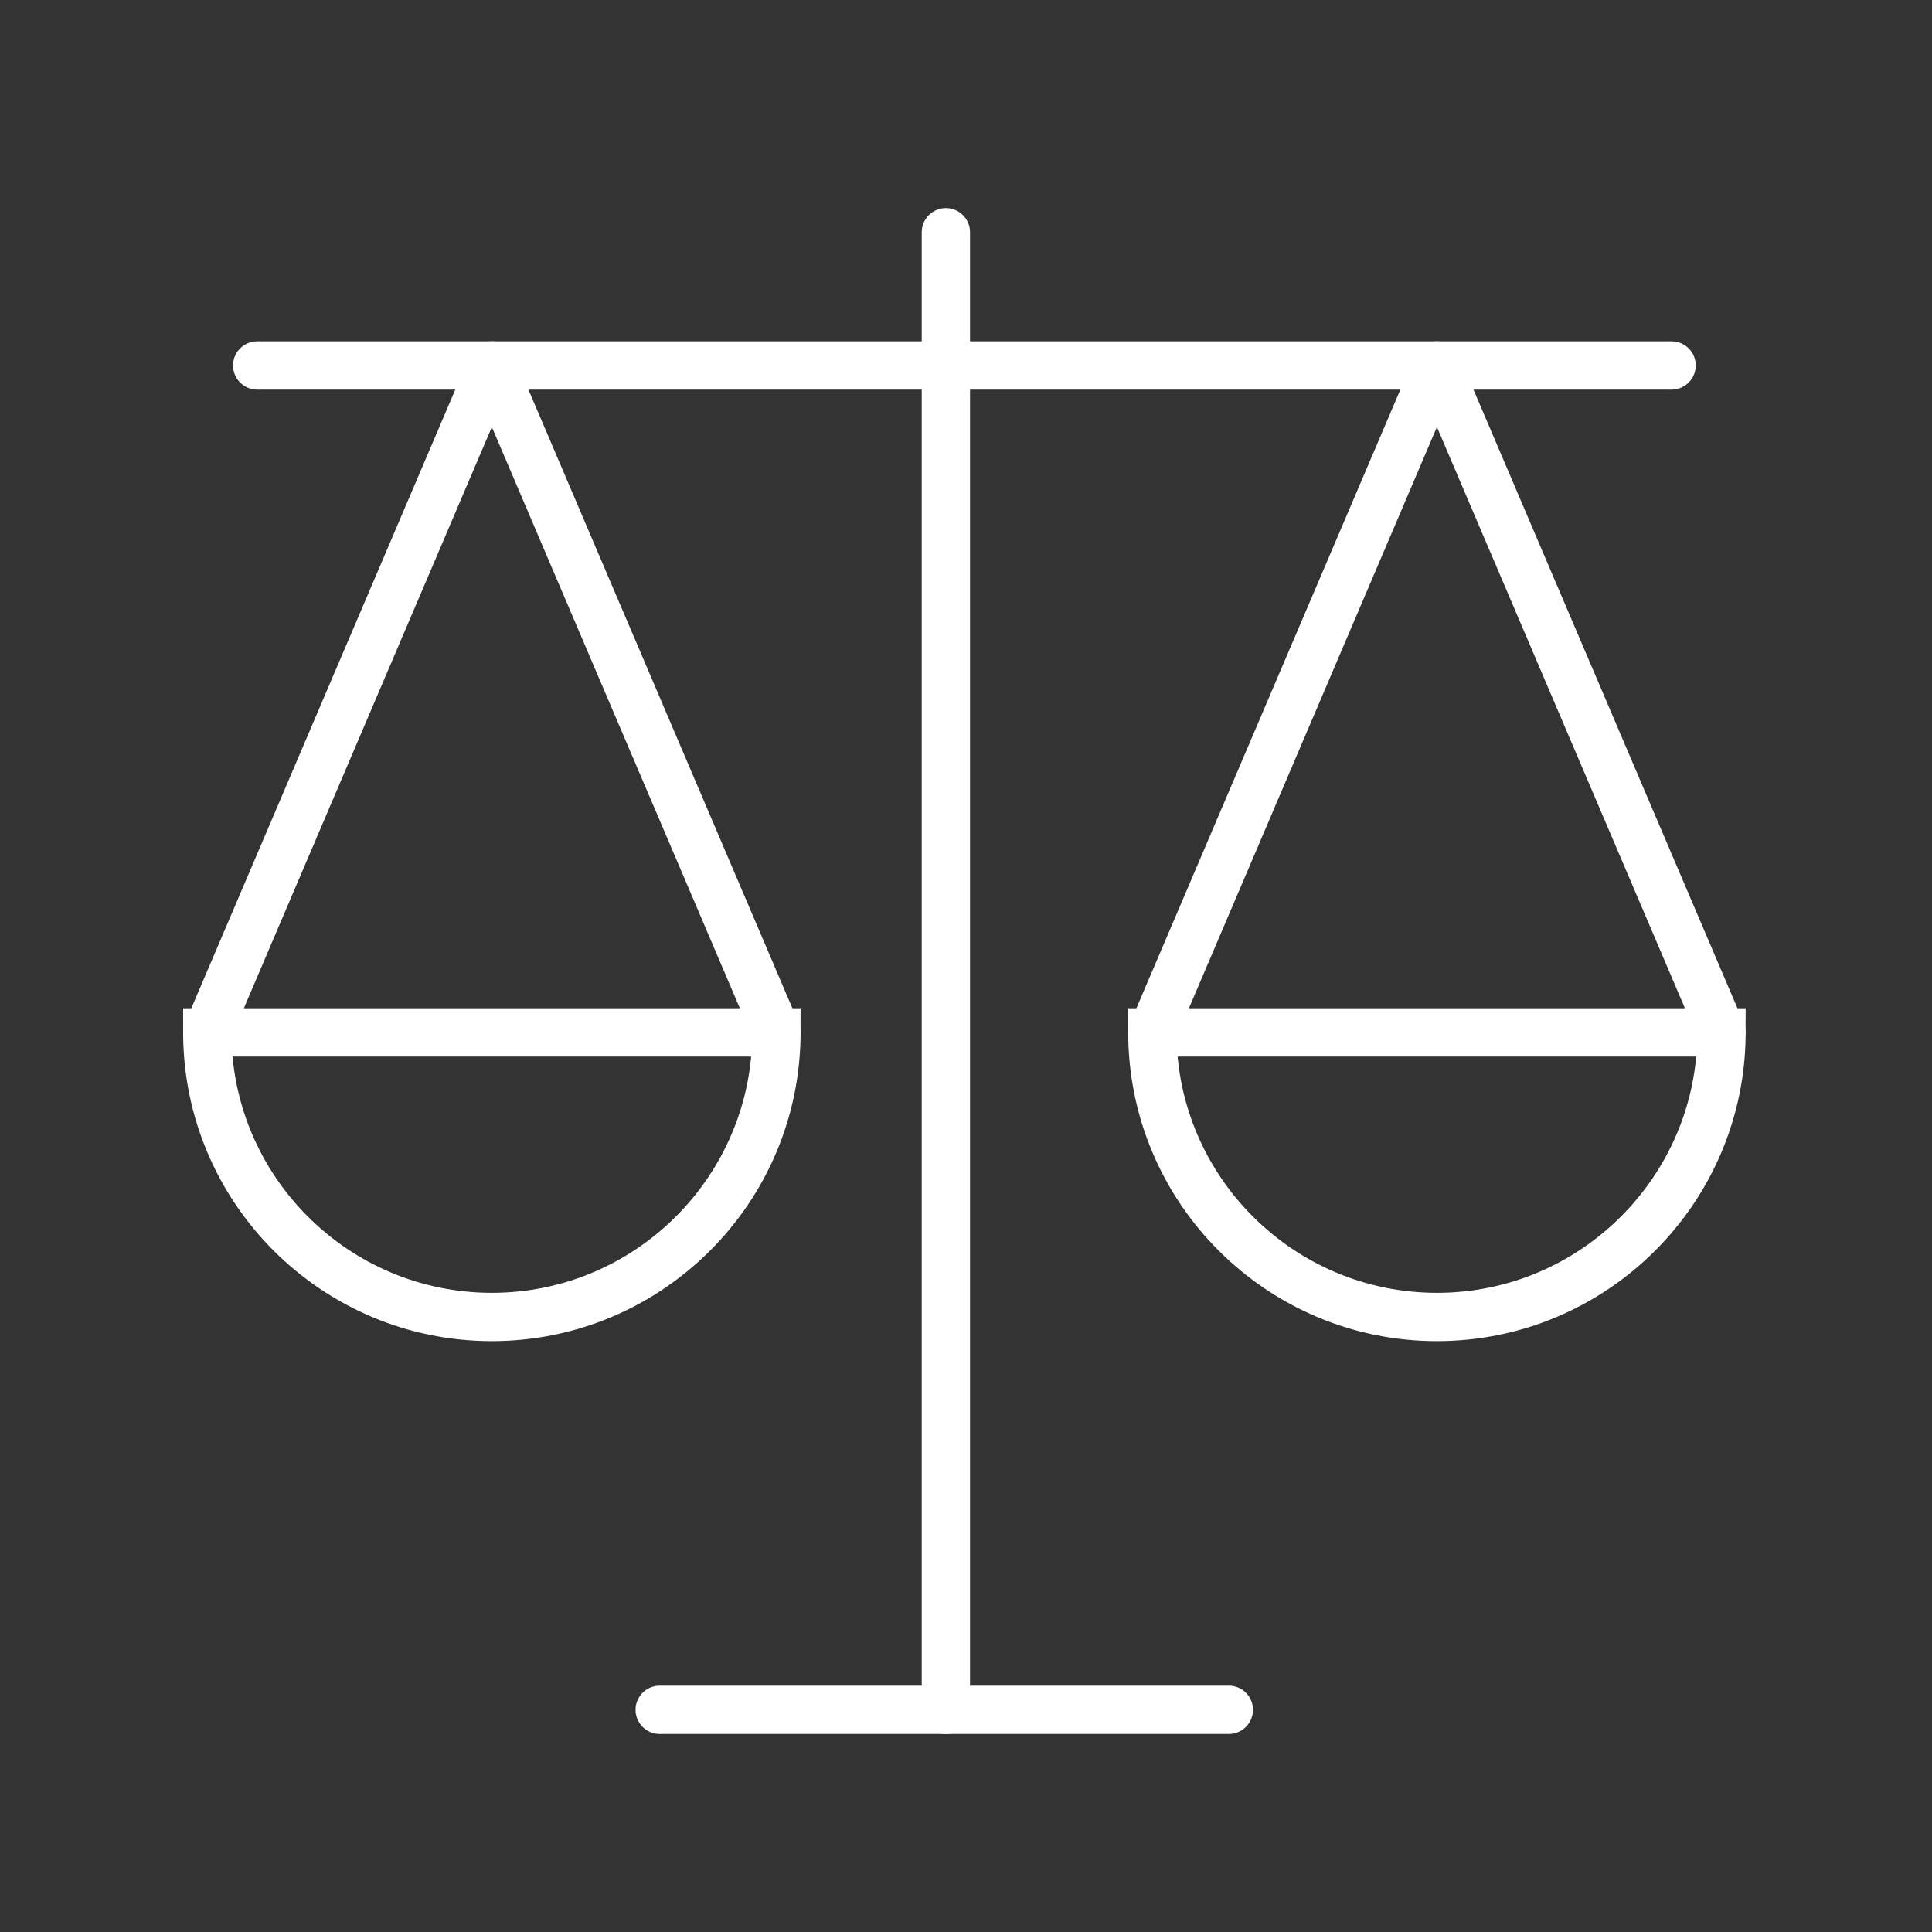
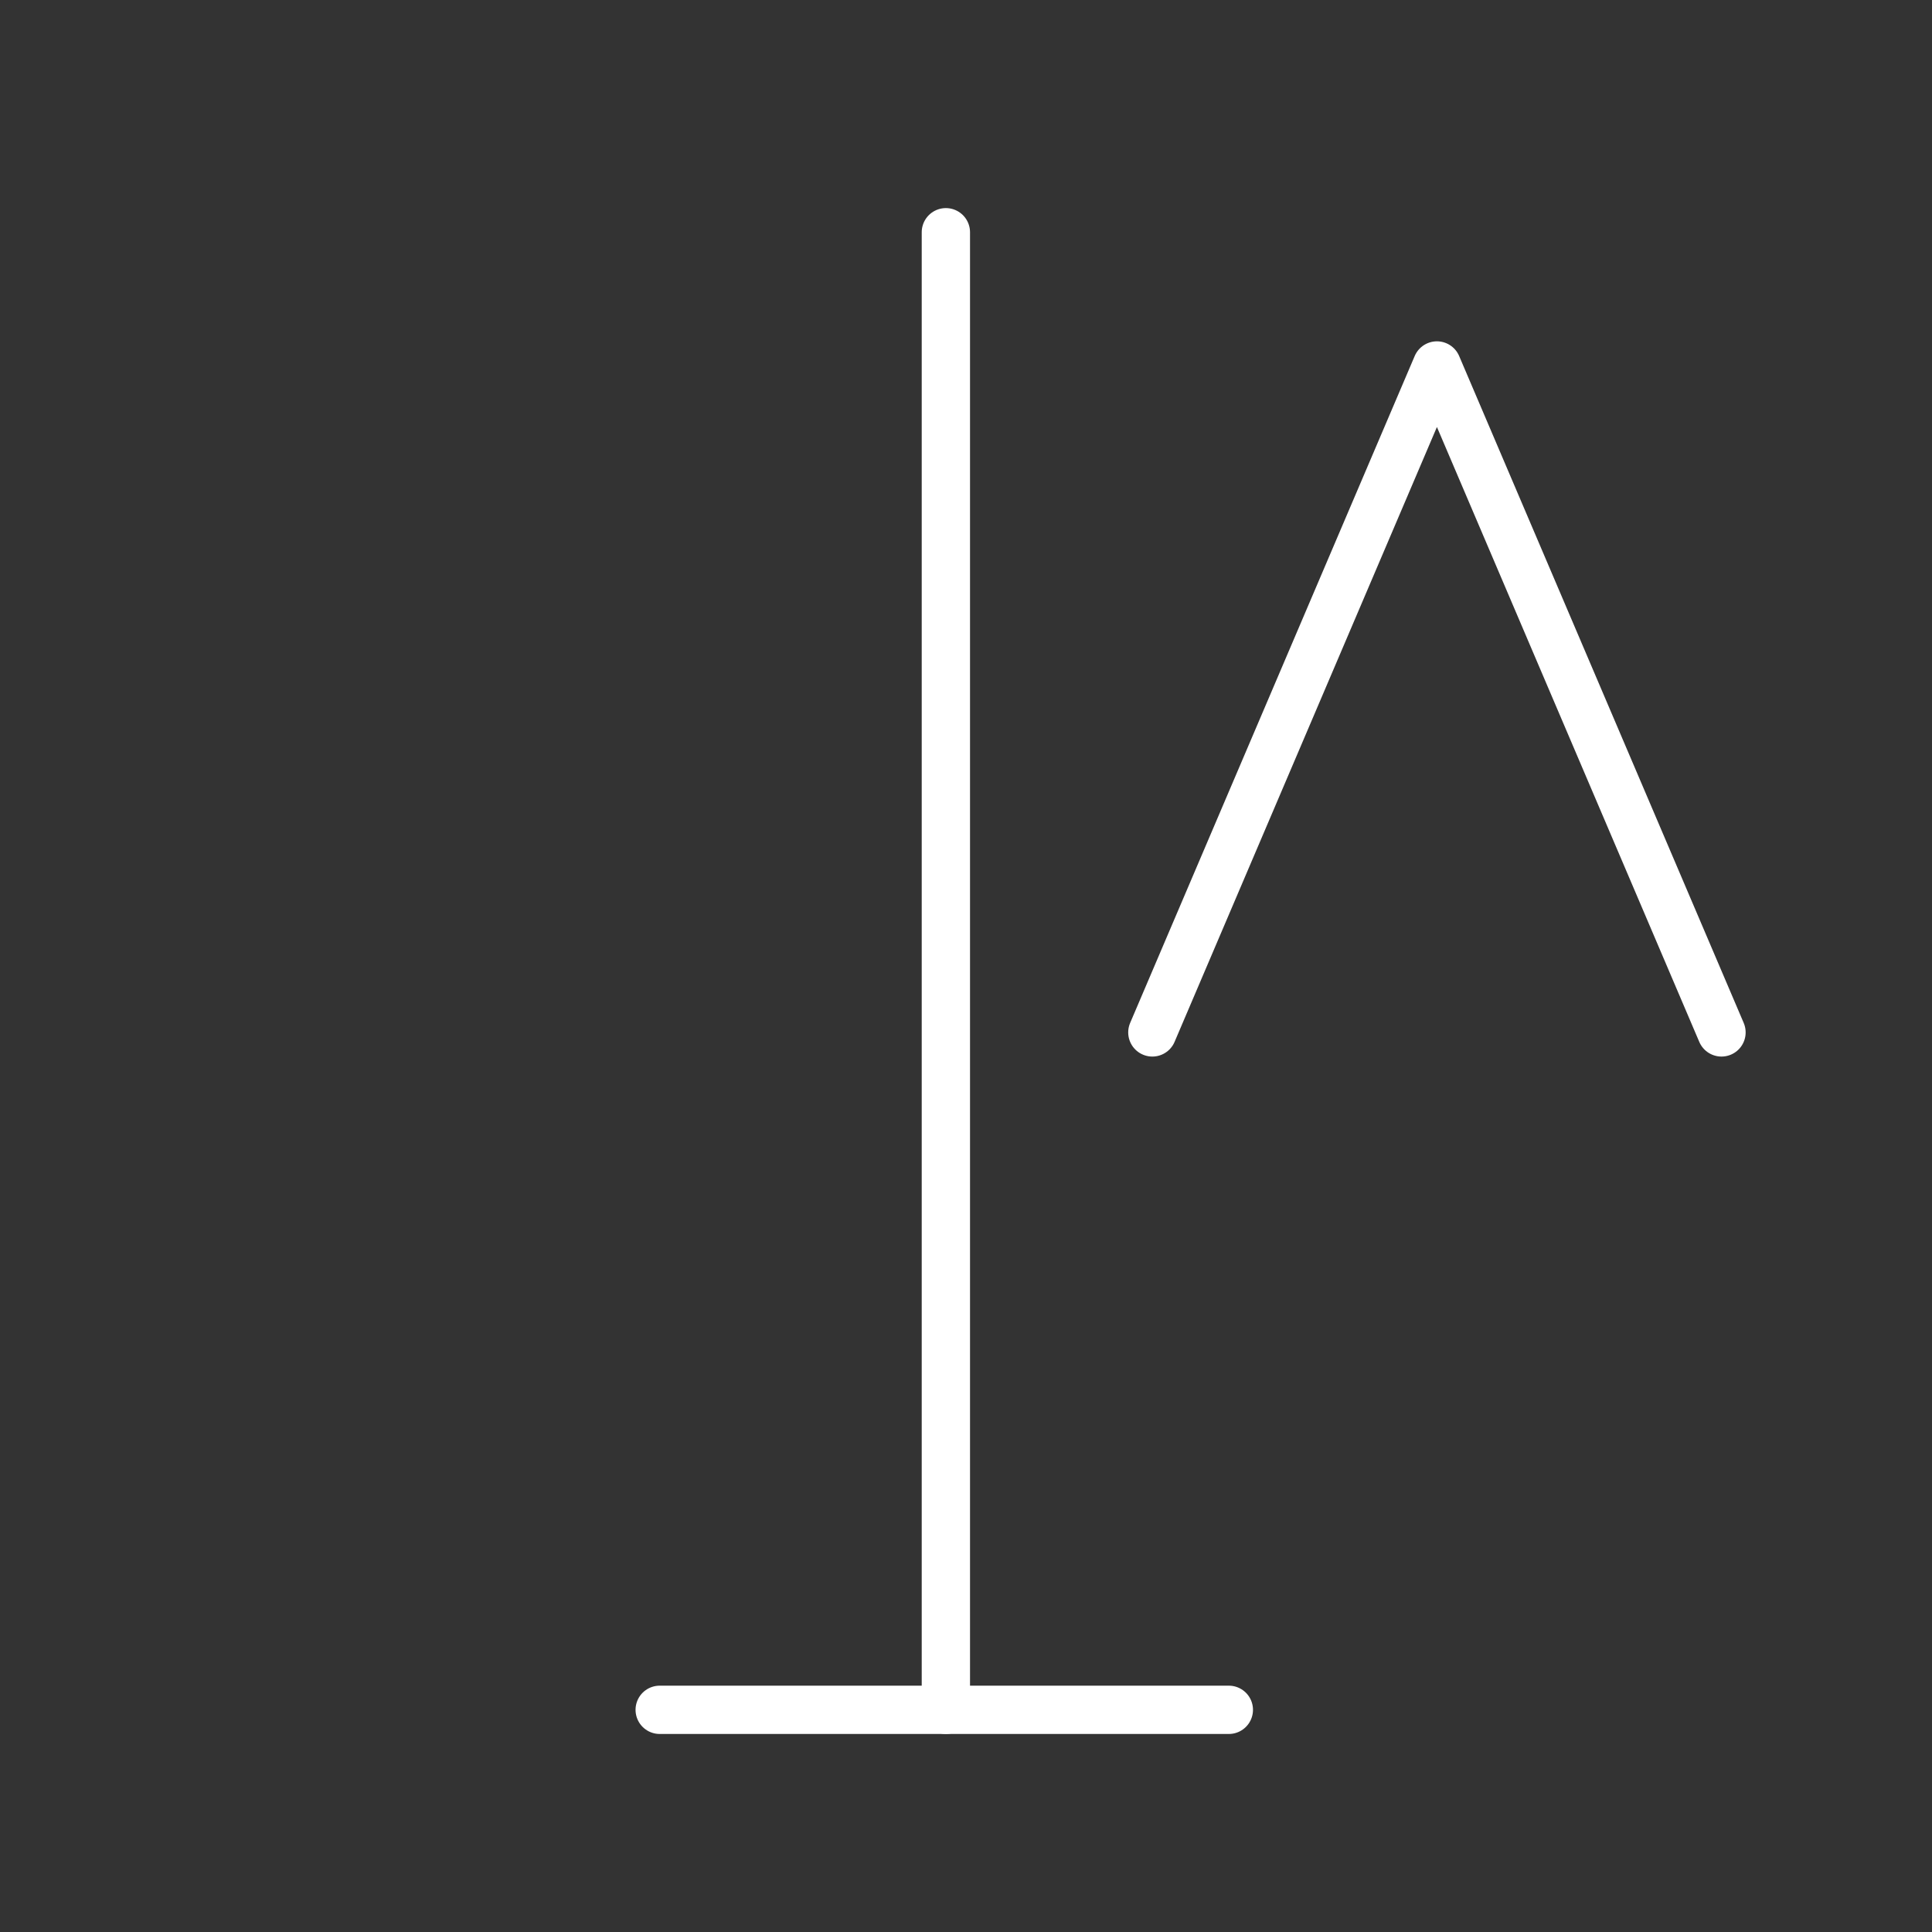
<svg xmlns="http://www.w3.org/2000/svg" version="1.1" x="0px" y="0px" viewBox="0 0 480 480" style="enable-background:new 0 0 480 480;" xml:space="preserve">
  <rect x="0" y="0" width="480" height="480" fill="#333333" stroke="none" />
  <style type="text/css">
.st0{fill:none;stroke:#ffffff;stroke-width:12;stroke-linecap:round;stroke-miterlimit:10;}
.st1{fill:none;stroke:#ffffff;stroke-width:12;stroke-linecap:round;stroke-linejoin:round;stroke-miterlimit:10;}
</style>
-   <line class="st0" x1="63.9" y1="90.8" x2="415.3" y2="90.8" />
  <line class="st0" x1="163.9" y1="424.8" x2="305.3" y2="424.8" />
  <line class="st0" x1="235" y1="57.7" x2="235" y2="424.8" />
-   <path class="st0" d="M192.9,256.5c0,39-31.7,70.7-70.7,70.7s-70.7-31.7-70.7-70.7H192.9z" />
-   <polyline class="st1" points="51.5,256.5 122.2,90.8 192.9,256.5 " />
-   <path class="st0" d="M427.7,256.5c0,39-31.7,70.7-70.7,70.7s-70.7-31.7-70.7-70.7H427.7z" />
  <polyline class="st1" points="286.3,256.5 357,90.8 427.7,256.5 " />
</svg>